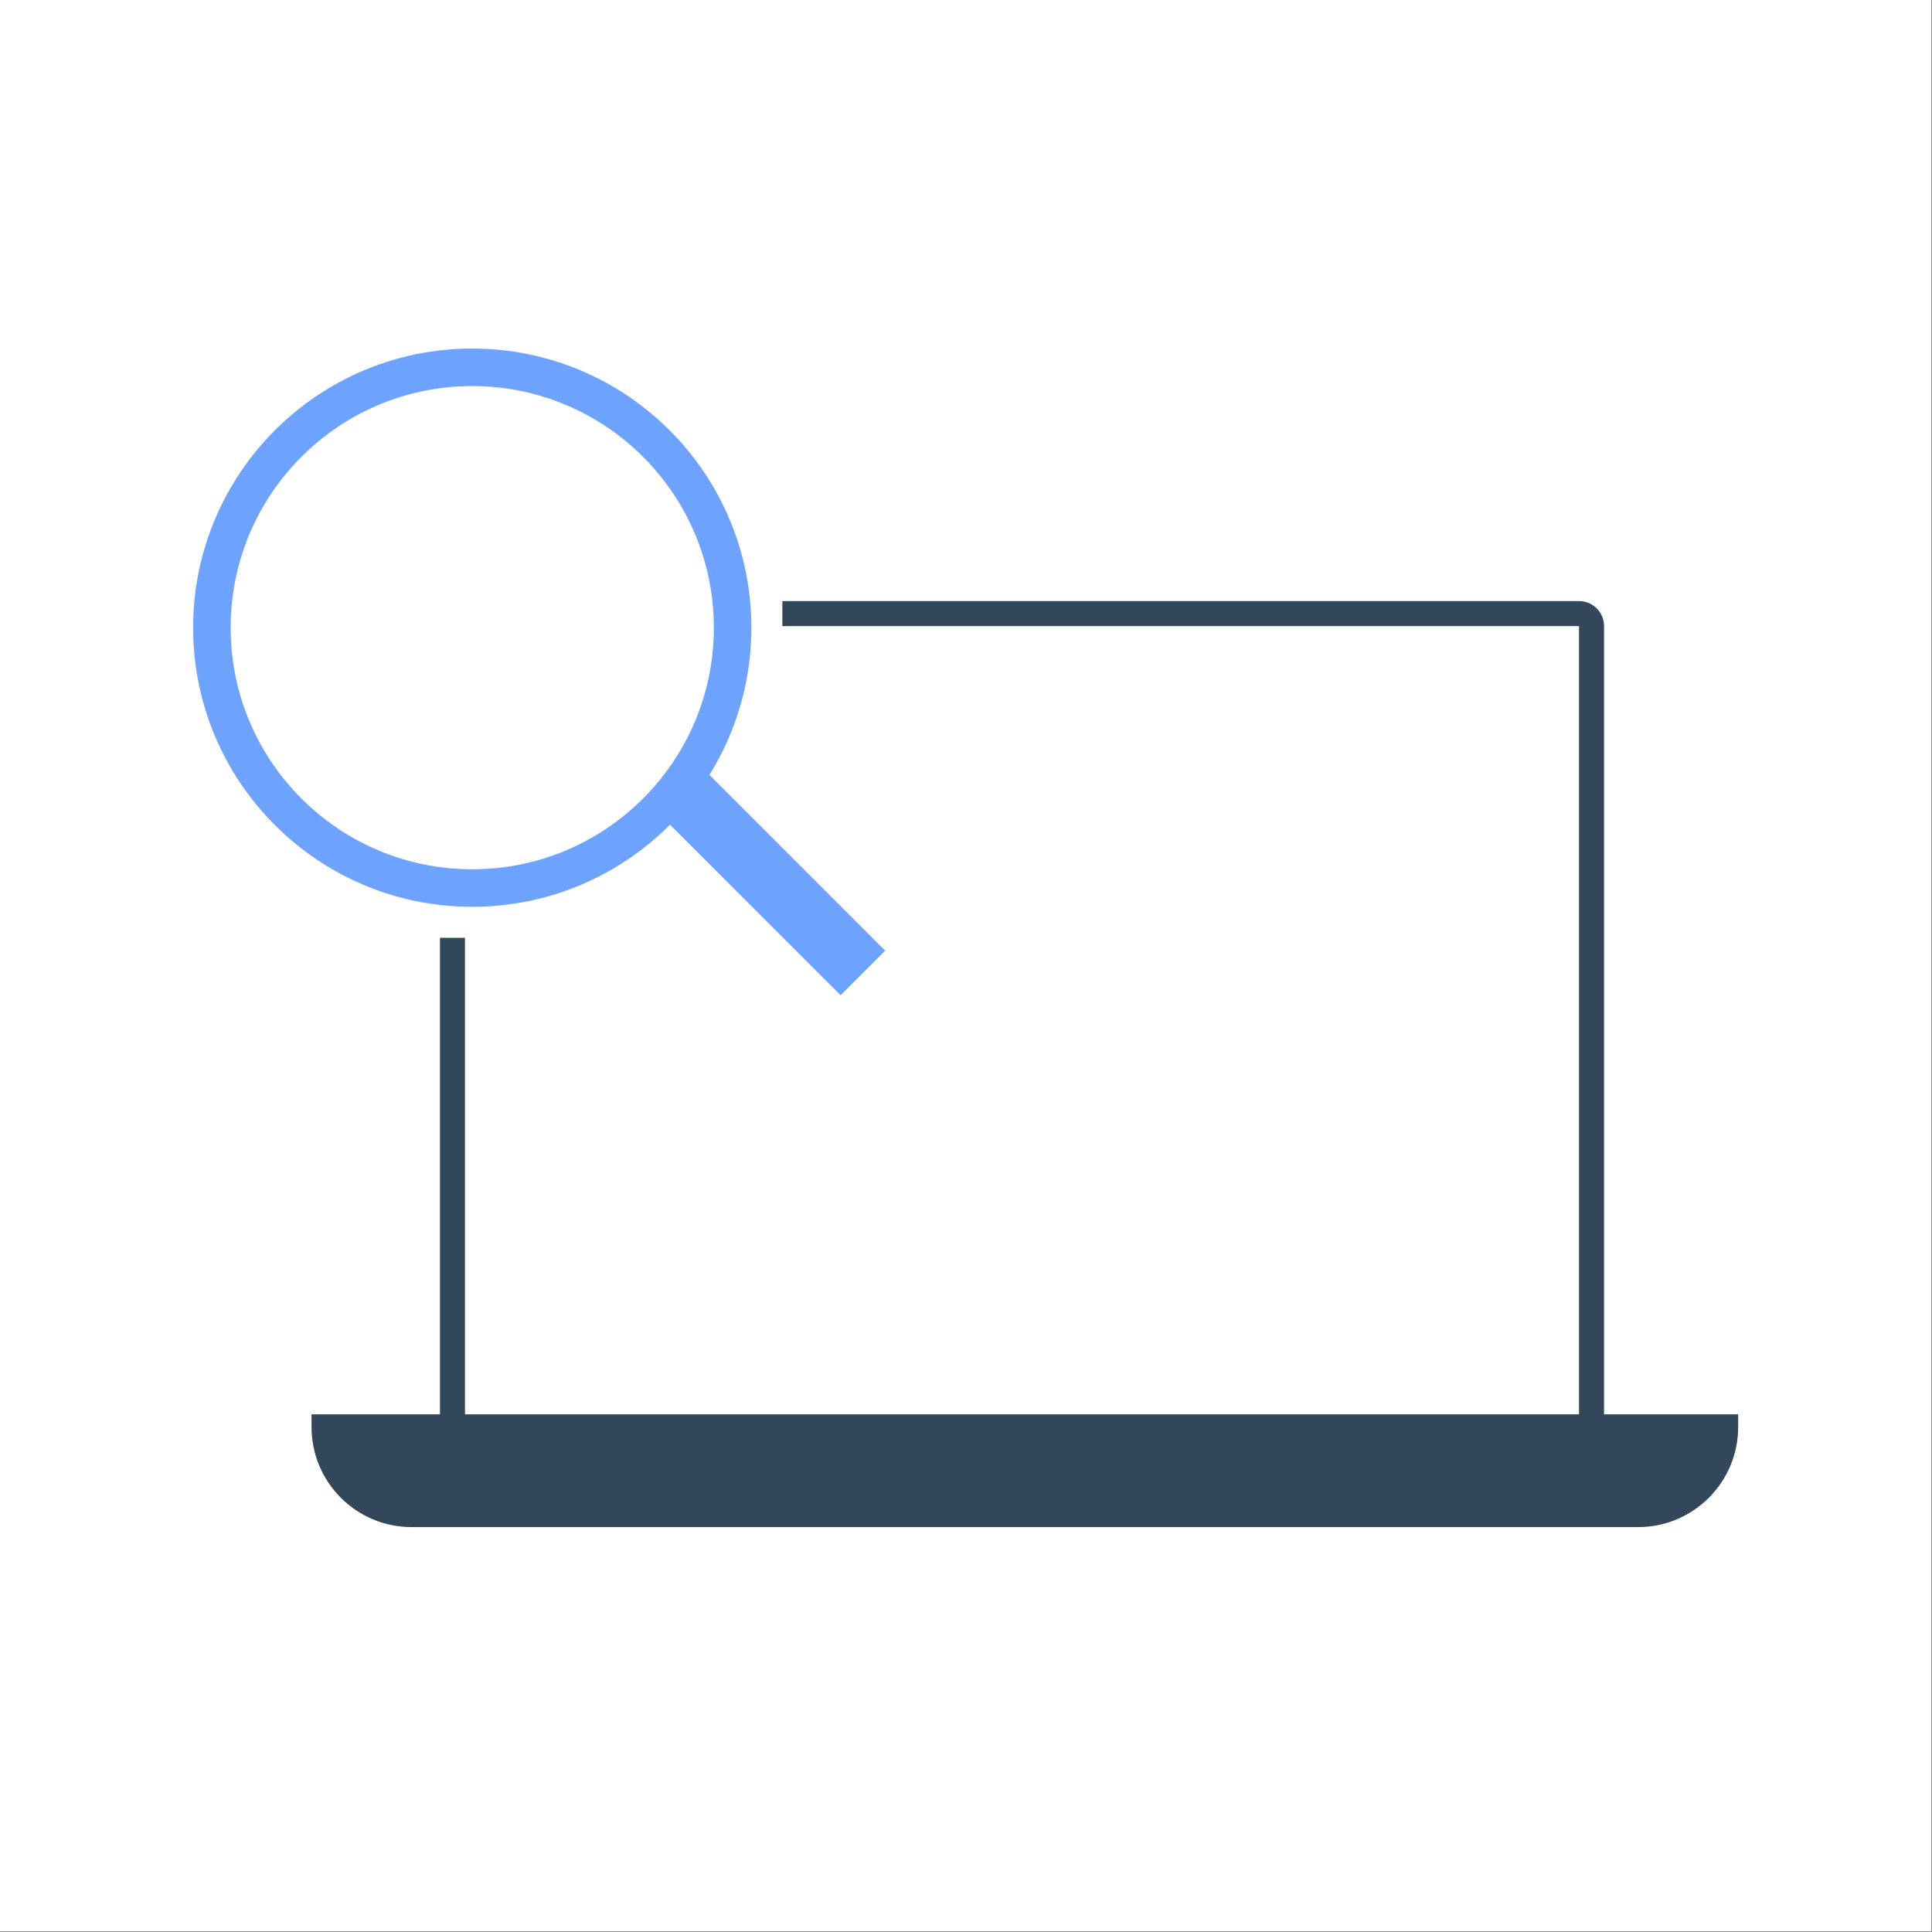
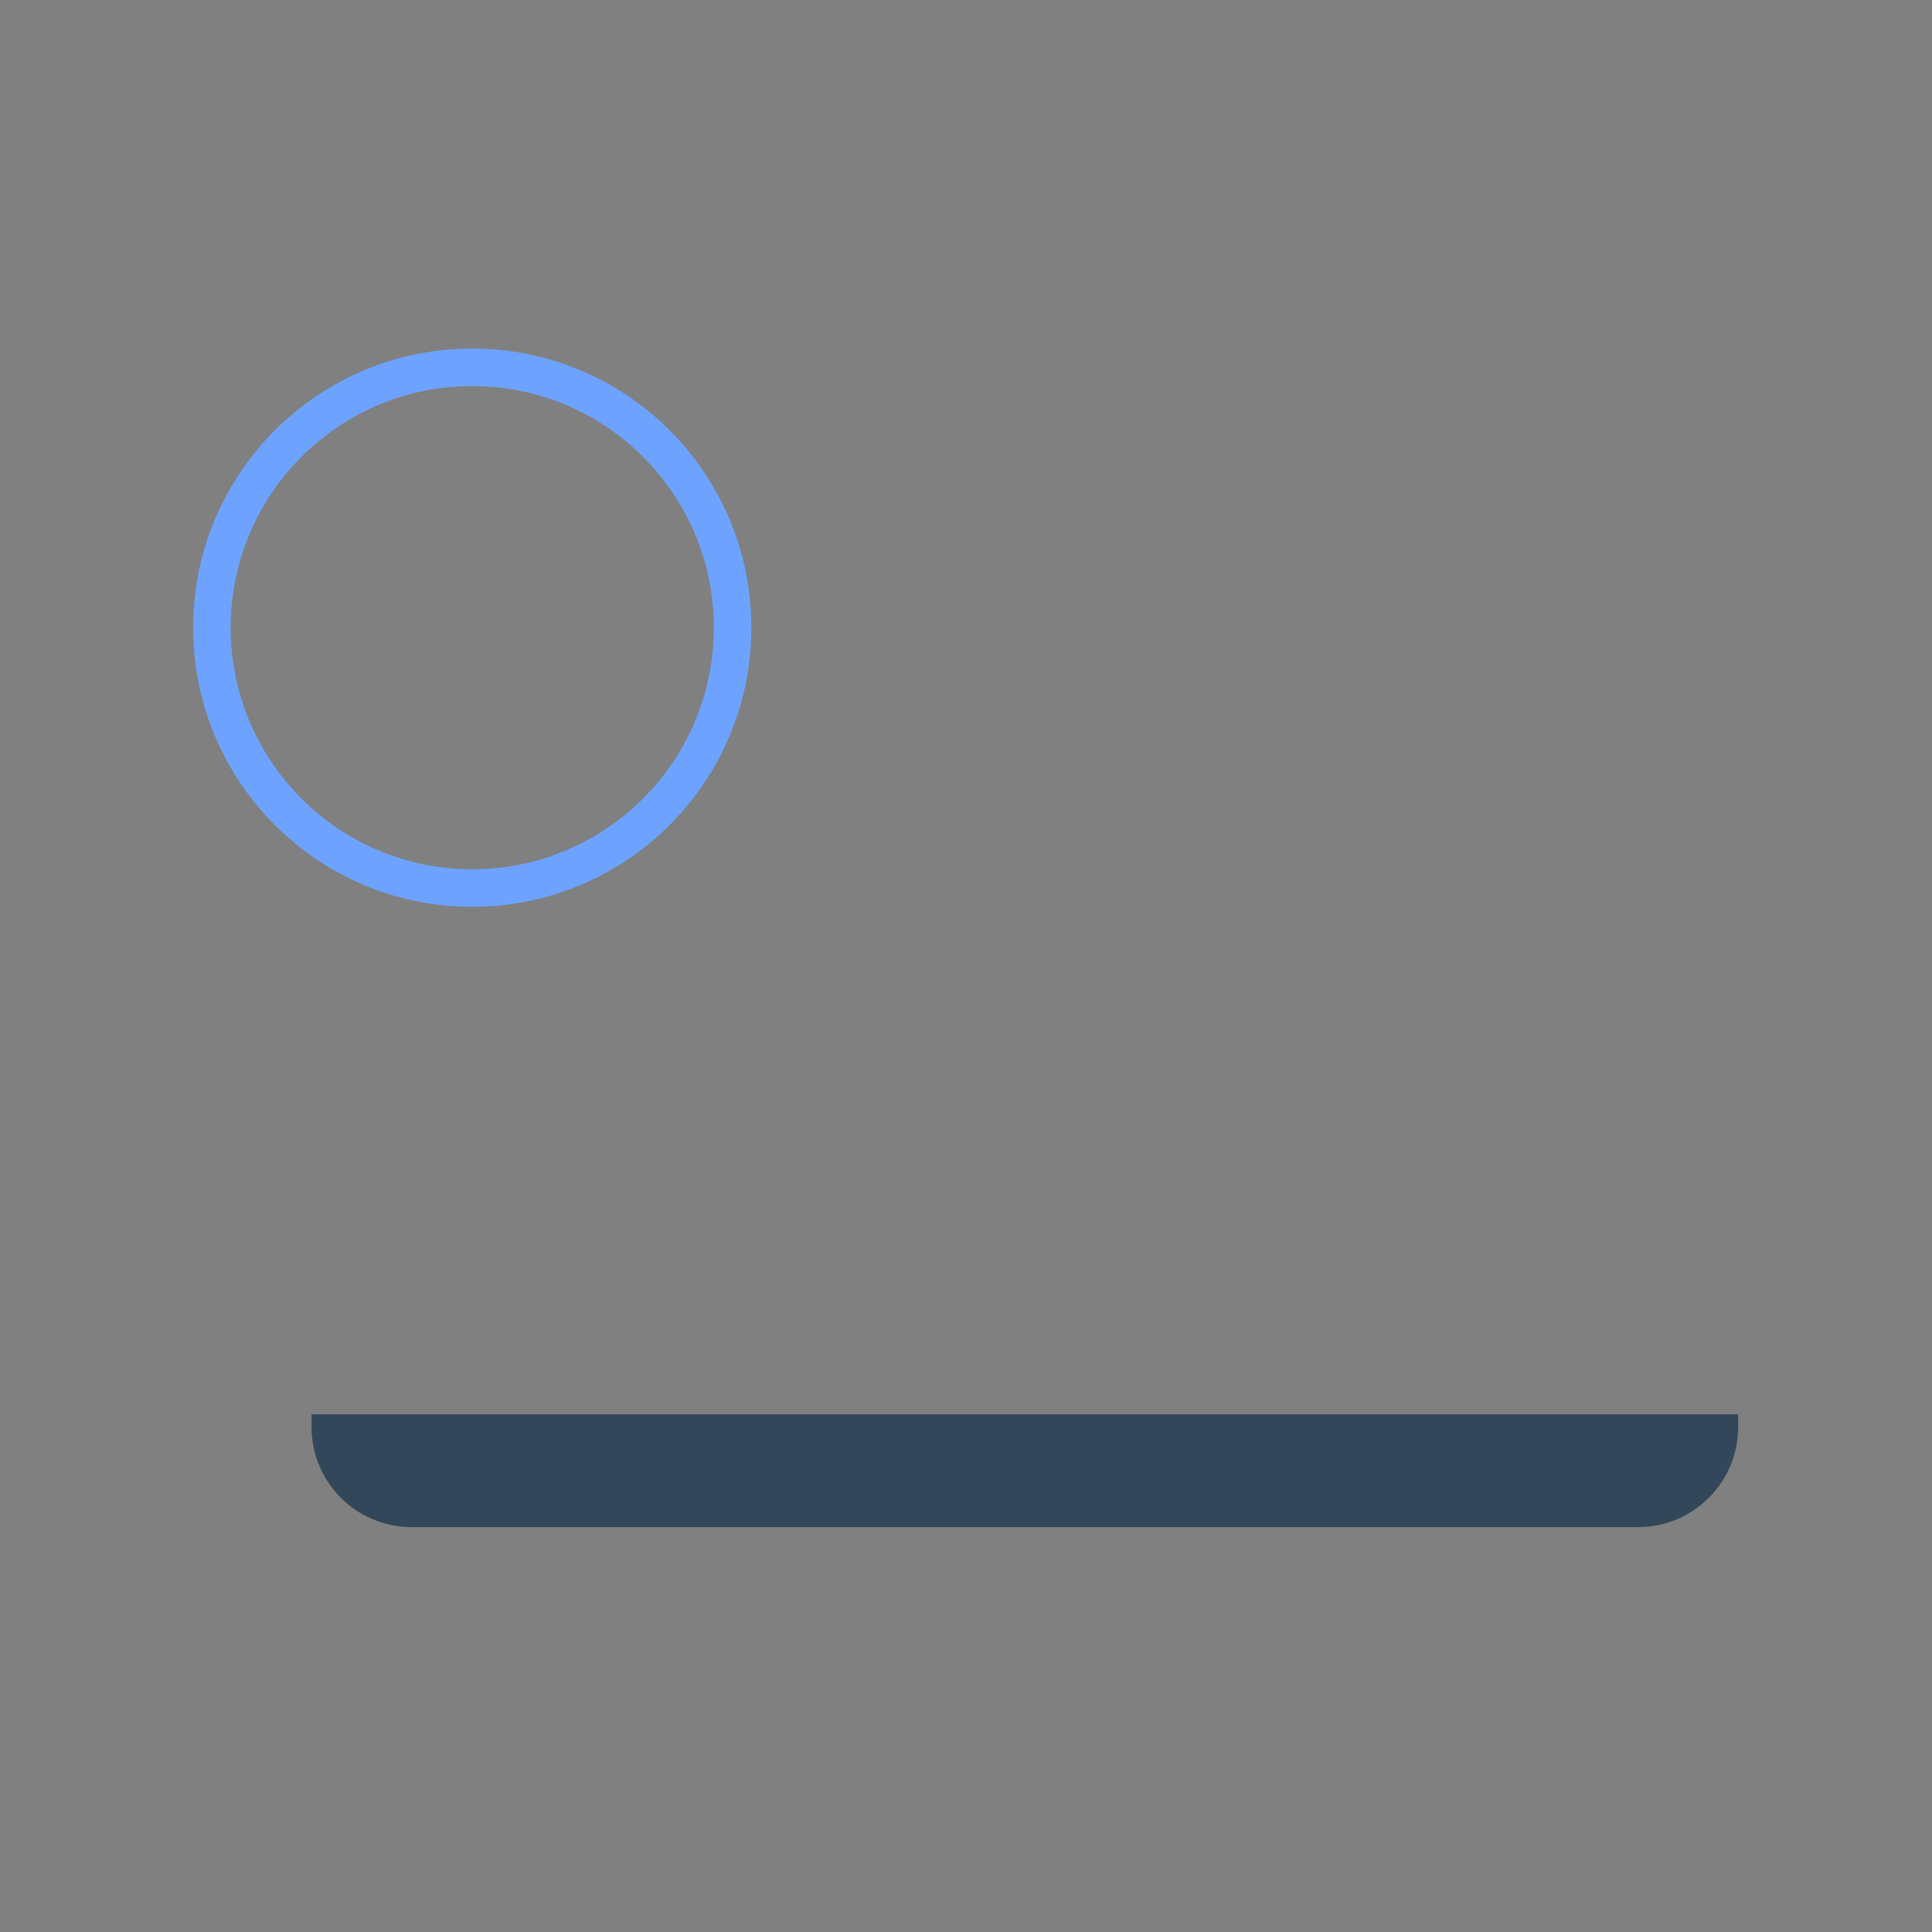
<svg xmlns="http://www.w3.org/2000/svg" width="158" height="158" viewBox="0 0 158 158" fill="none">
  <rect x="0" y="0" width="158" height="158" fill="#808080" stroke="none" />
-   <rect width="157.944" height="157.944" fill="white" />
-   <path fill-rule="evenodd" clip-rule="evenodd" d="M63.981 51.203V49.156H129.133C130.264 49.156 131.18 50.072 131.18 51.203V117.868C131.18 118.998 130.264 119.914 129.133 119.914H38.027C36.897 119.914 35.98 118.998 35.98 117.868V76.696H38.027V117.868H129.133L129.133 51.203H63.981Z" fill="#33475A" />
  <path d="M25.477 115.664H142.148V116.701C142.148 121.222 138.484 124.887 133.963 124.887H33.662C29.141 124.887 25.477 121.222 25.477 116.701V115.664Z" fill="#33475A" />
-   <rect x="73.43" y="117.969" width="23.058" height="4.612" rx="2.306" fill="#33475A" />
  <path d="M38.62 72.59C50.36 72.59 59.878 63.072 59.878 51.332C59.878 39.592 50.36 30.074 38.62 30.074C26.88 30.074 17.363 39.592 17.363 51.332C17.363 63.072 26.88 72.59 38.62 72.59ZM59.947 51.332C59.947 63.111 50.399 72.659 38.62 72.659C26.841 72.659 17.293 63.111 17.293 51.332C17.293 39.553 26.841 30.005 38.62 30.005C50.399 30.005 59.947 39.553 59.947 51.332Z" stroke="#6DA3FF" stroke-width="3" />
-   <path d="M57.801 63.154L72.39 77.744L68.743 81.391L54.153 66.802L57.801 63.154Z" fill="#6DA3FF" />
</svg>